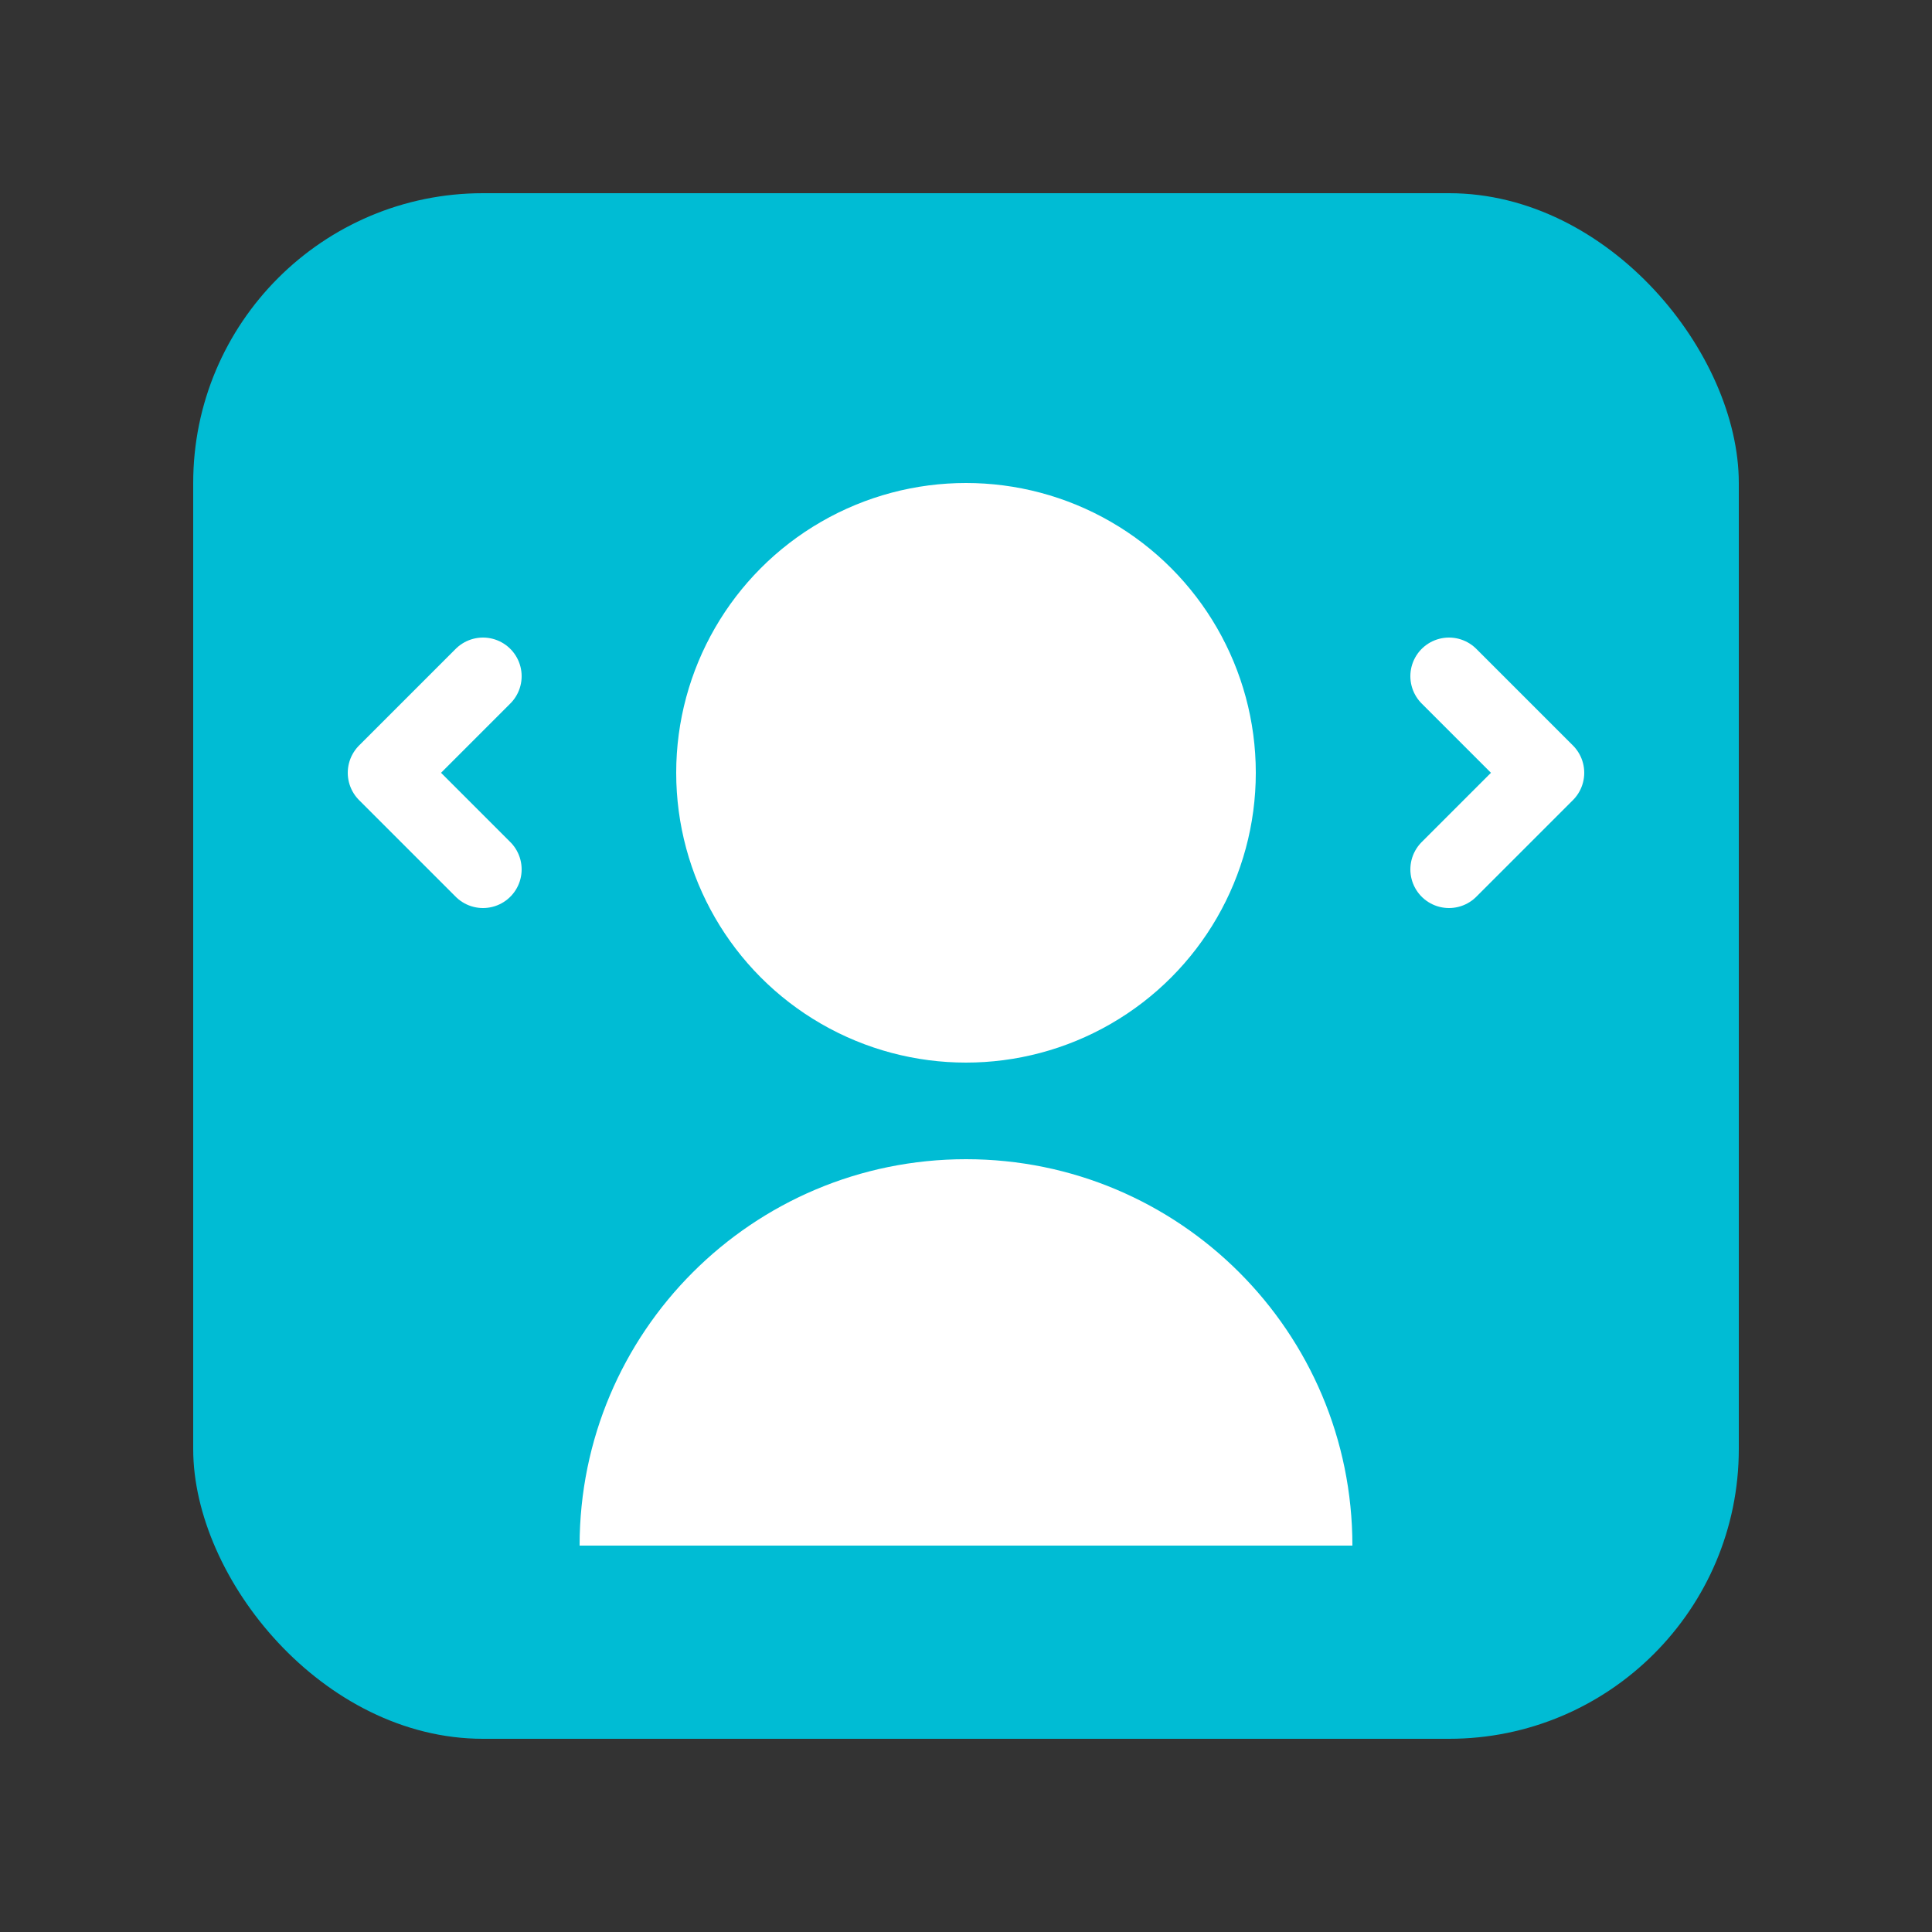
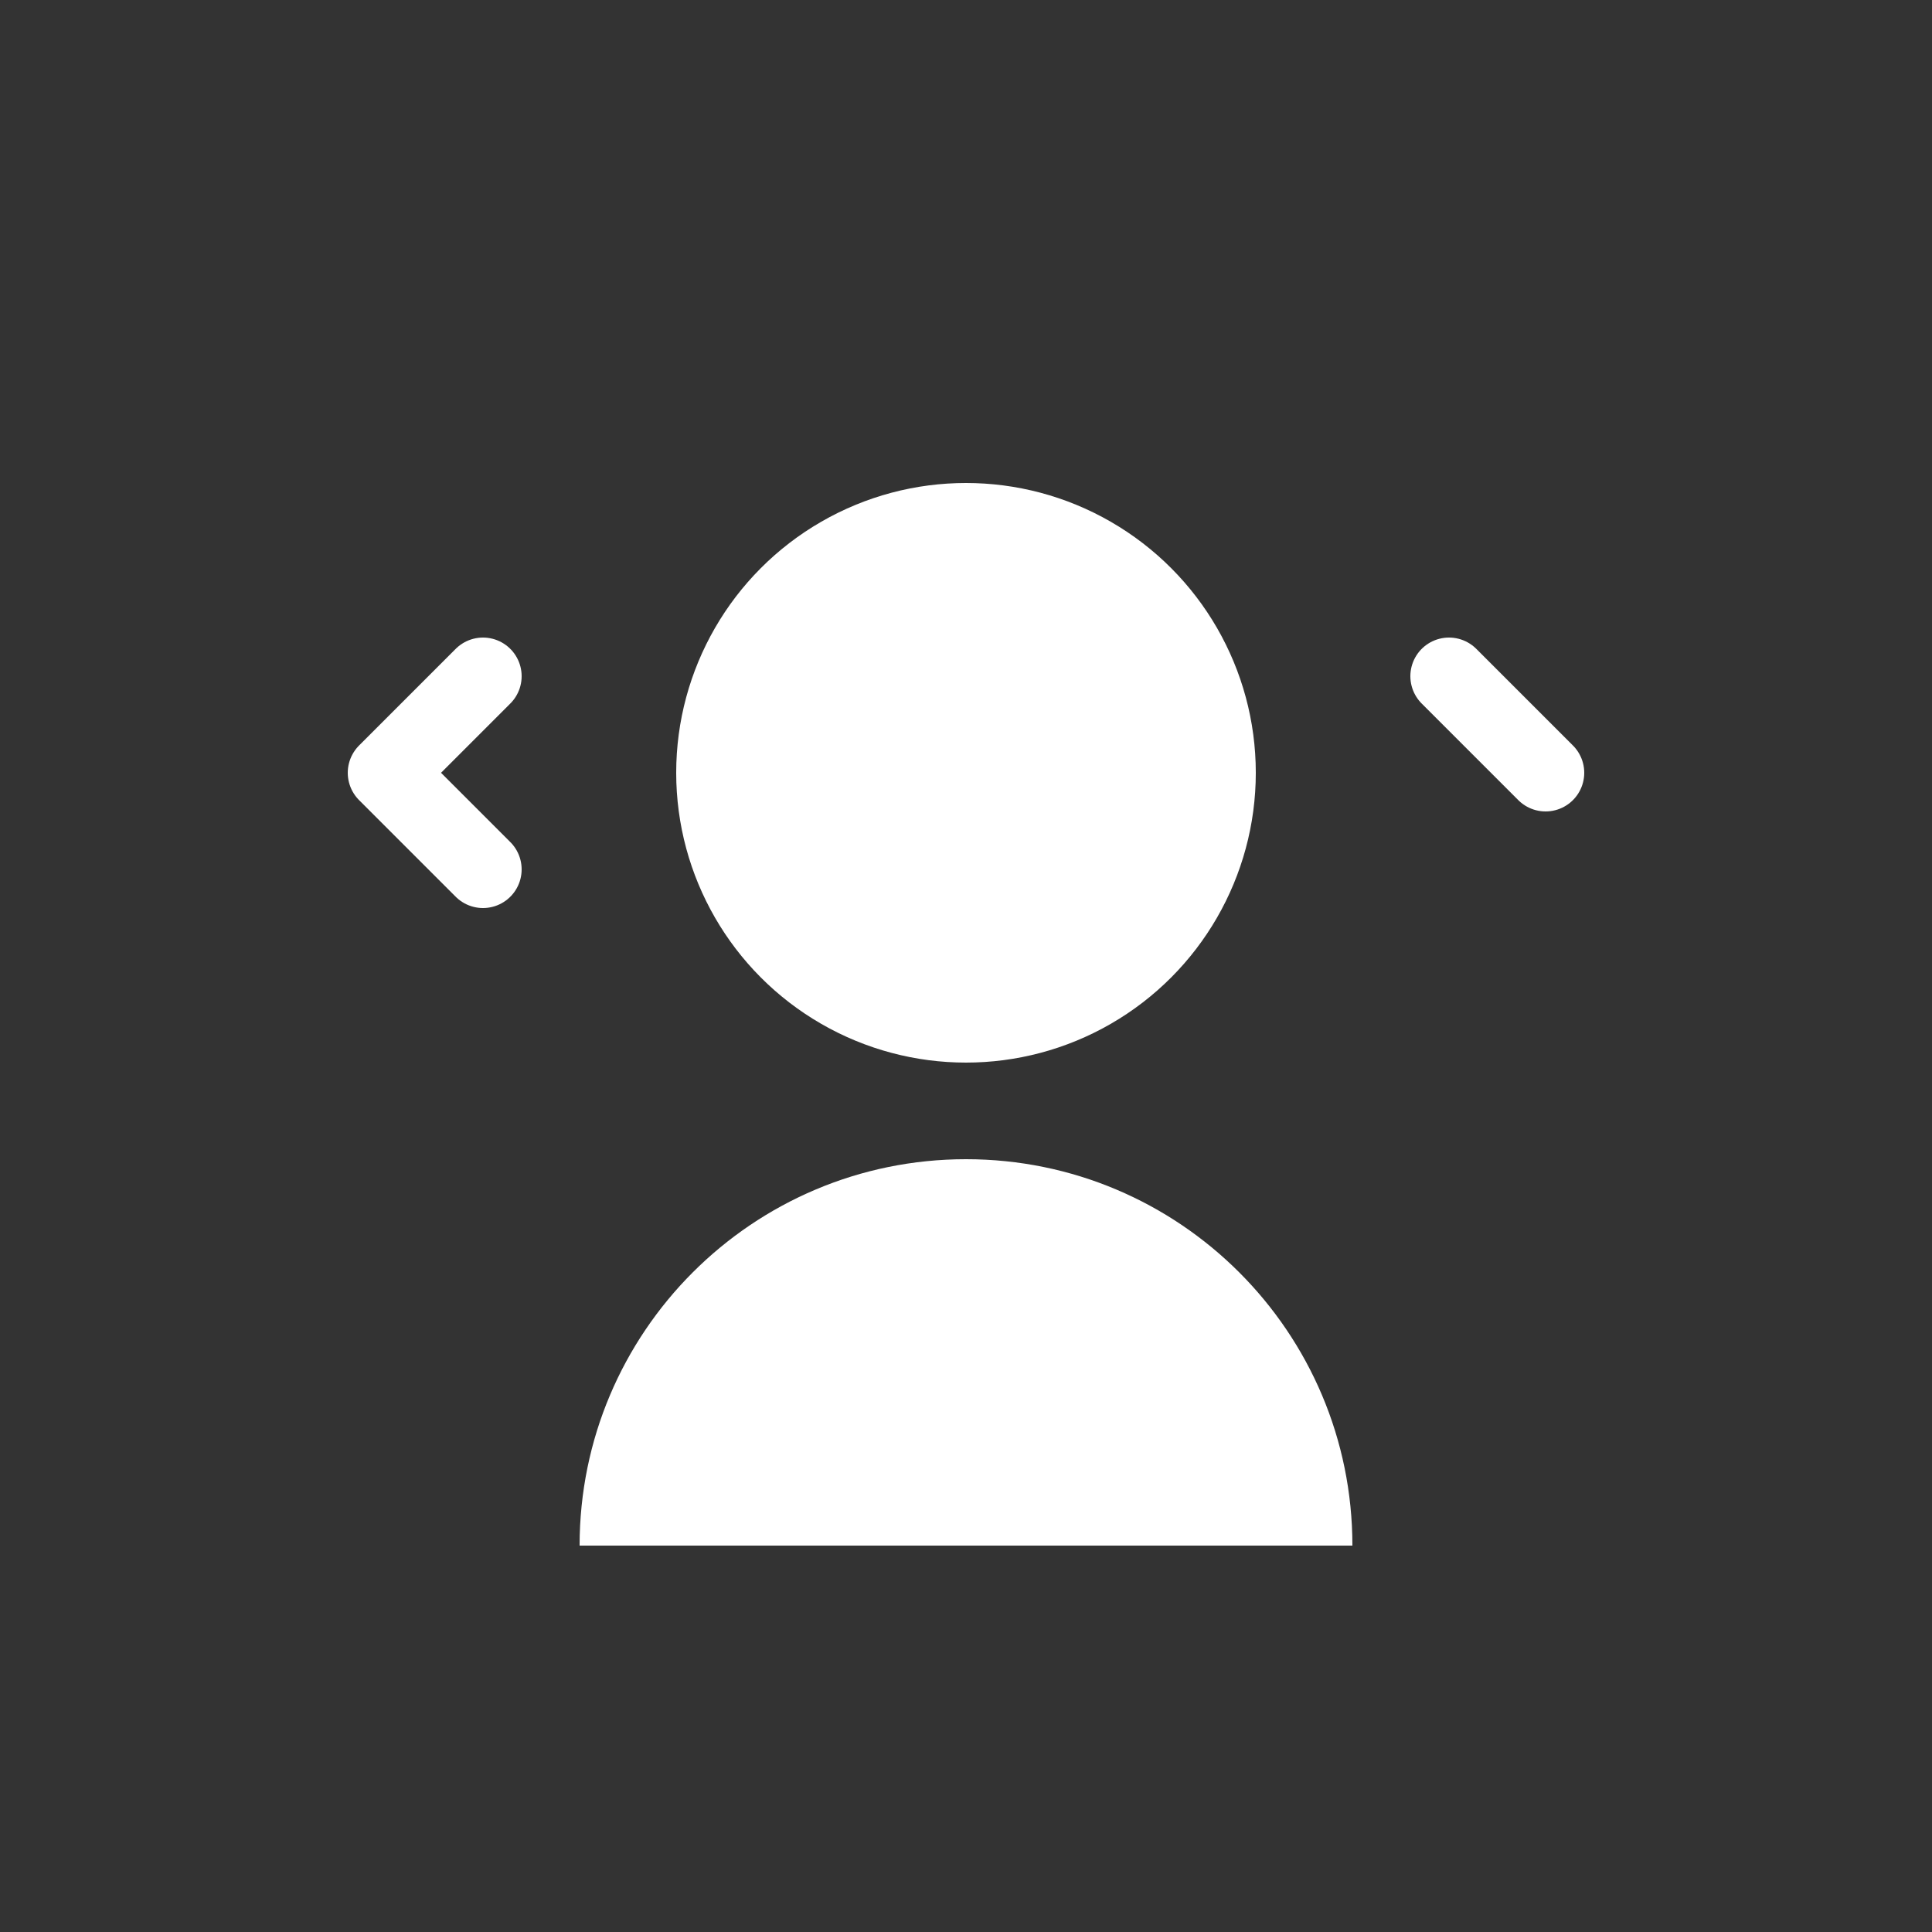
<svg xmlns="http://www.w3.org/2000/svg" width="100" height="100" viewBox="0 0 100 100" fill="none">
  <rect x="0" y="0" width="100" height="100" fill="#333333" stroke="none" />
-   <rect x="10" y="10" width="80" height="80" rx="15" fill="#00BCD4" />
  <circle cx="50" cy="40" r="15" fill="white" />
  <path d="M30 80C30 68.954 38.954 60 50 60C61.046 60 70 68.954 70 80H30Z" fill="white" />
-   <path d="M75 35L80 40L75 45" stroke="white" stroke-width="4" stroke-linecap="round" stroke-linejoin="round" />
+   <path d="M75 35L80 40" stroke="white" stroke-width="4" stroke-linecap="round" stroke-linejoin="round" />
  <path d="M25 35L20 40L25 45" stroke="white" stroke-width="4" stroke-linecap="round" stroke-linejoin="round" />
</svg>